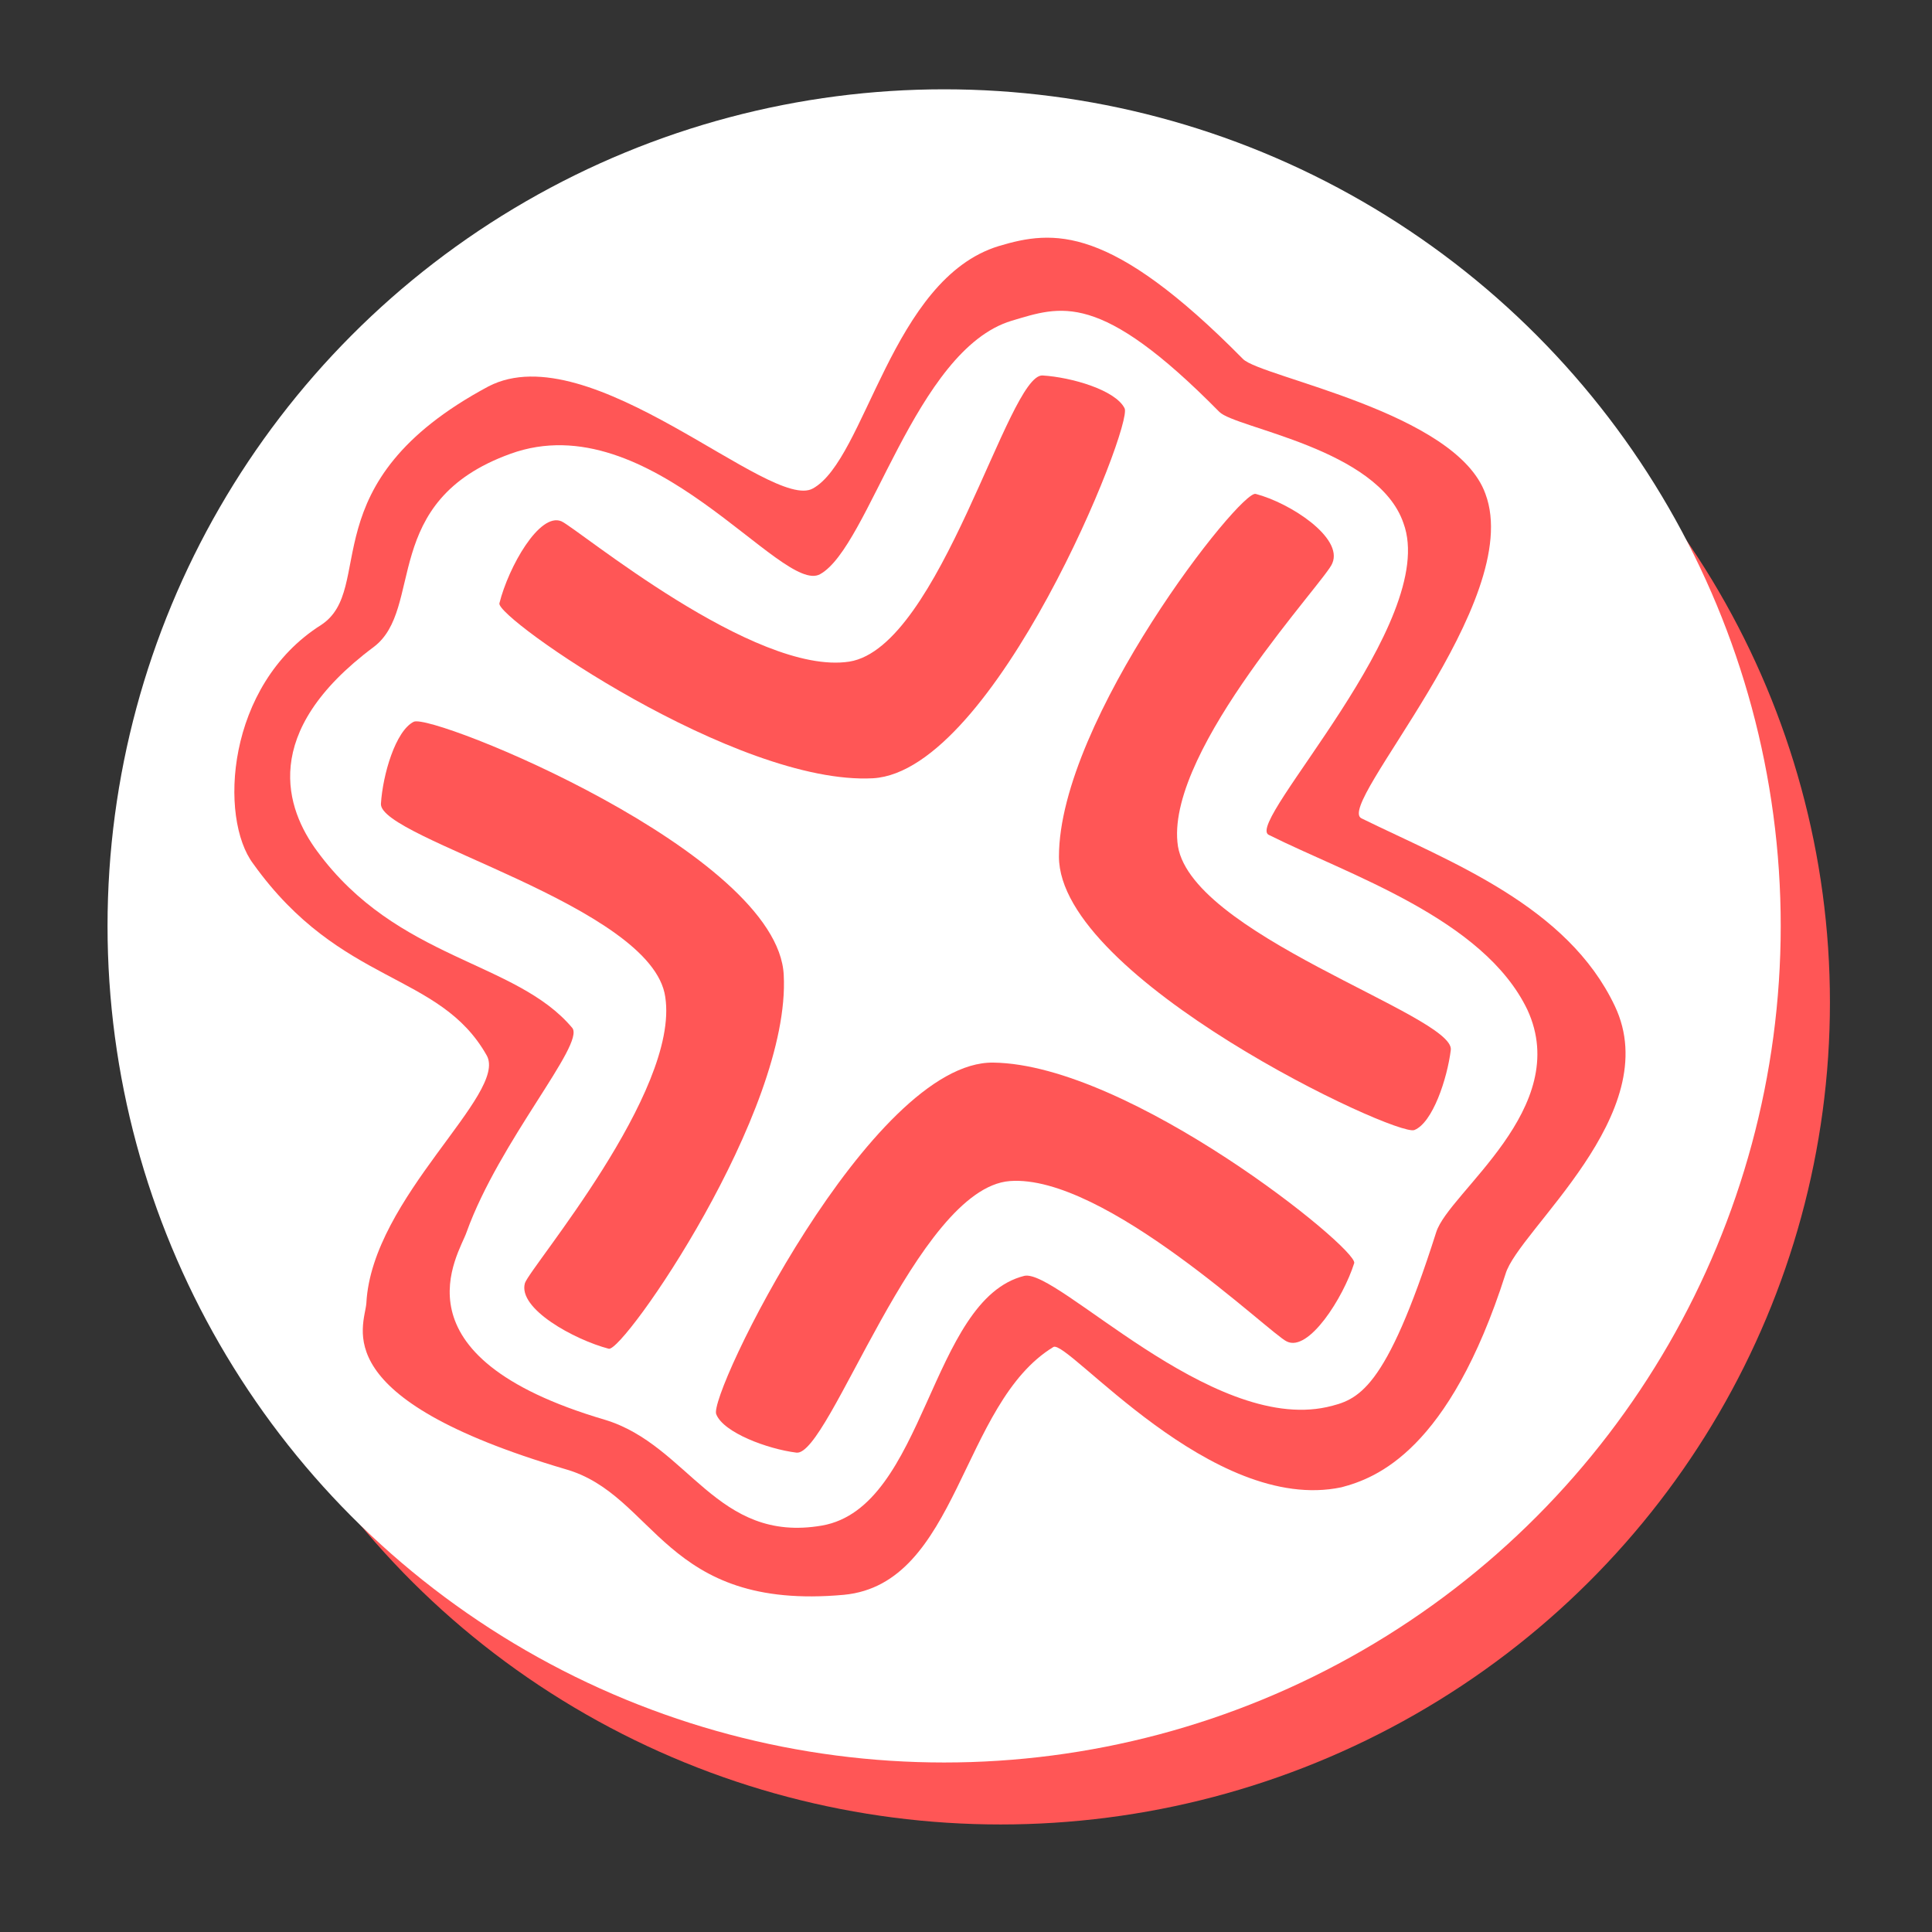
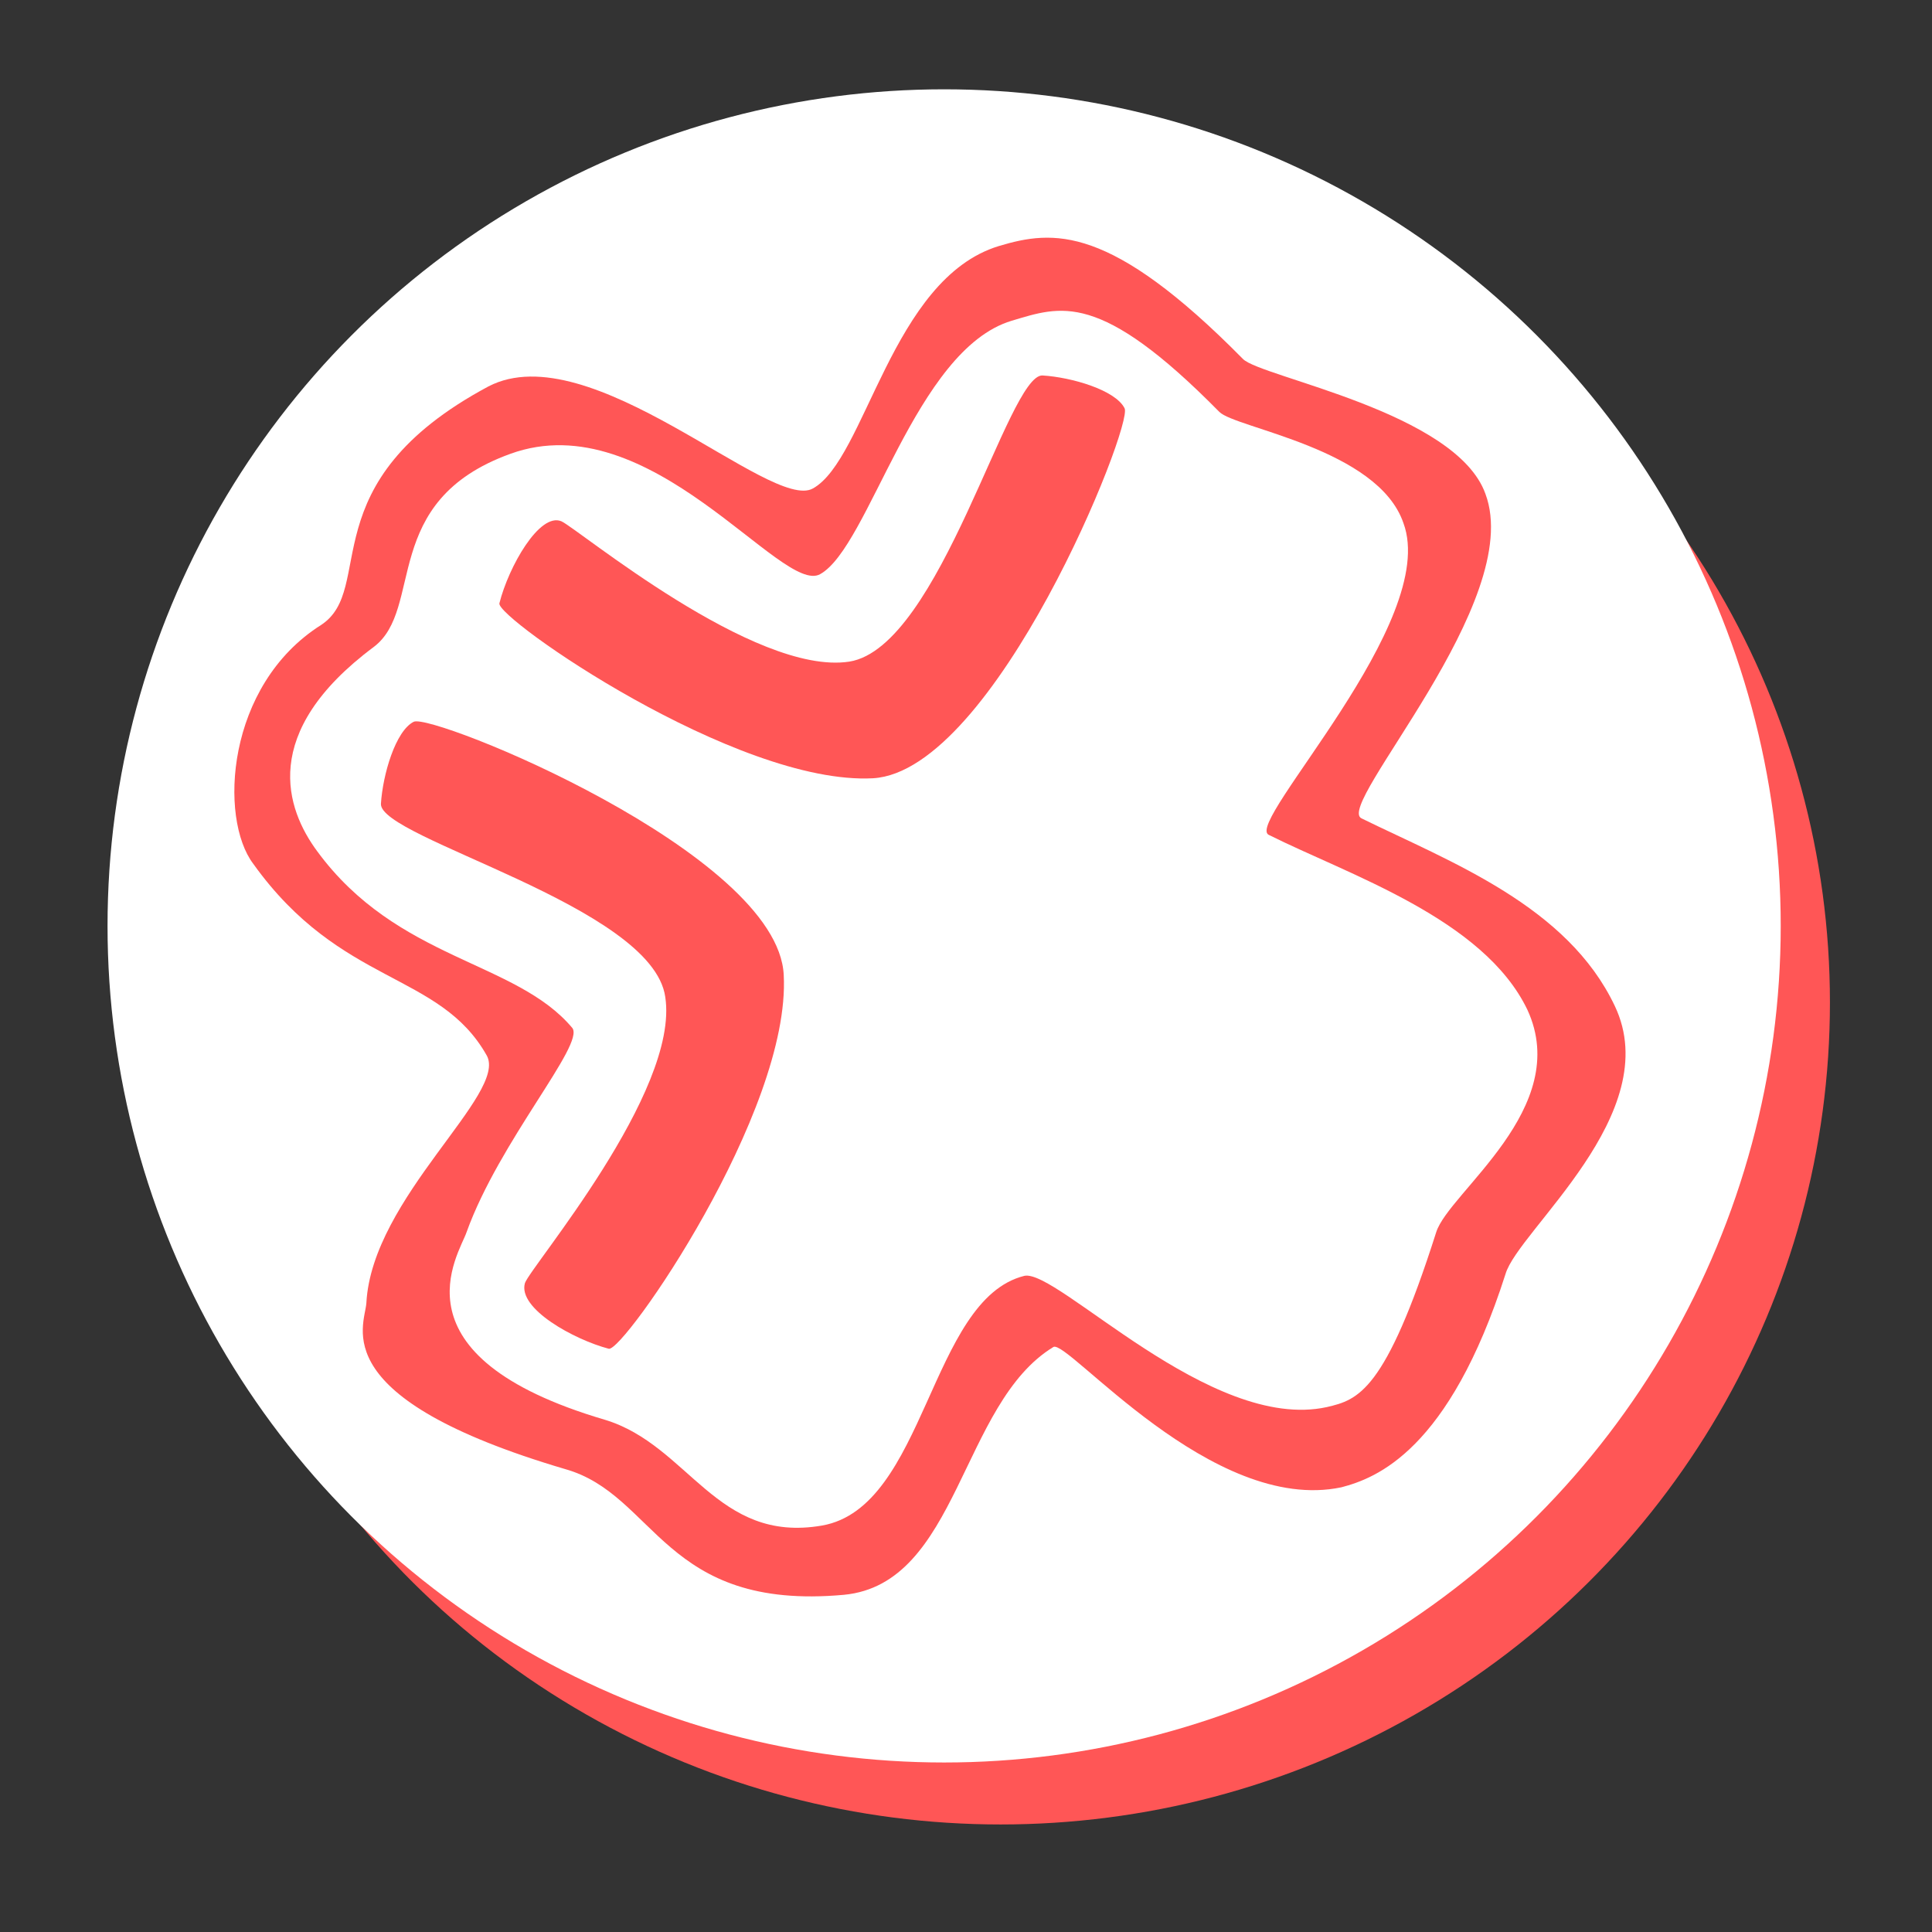
<svg xmlns="http://www.w3.org/2000/svg" version="1.1" x="0px" y="0px" viewBox="0 0 106 106" style="enable-background:new 0 0 106 106;" xml:space="preserve">
  <rect x="0" y="0" width="106" height="106" fill="#333333" stroke="none" />
  <style type="text/css">
	.st0{fill:#FF5656;}
	.st1{fill:#FFFFFF;}
</style>
  <g id="Layer_3">
    <ellipse class="st0" cx="54.9" cy="55" rx="45.5" ry="45.1" />
    <circle class="st1" cx="51.8" cy="50.8" r="45.9" />
  </g>
  <g id="Layer_4">
    <path class="st0" d="M26.8,21.2c5.6-2.9,15.5,6.9,17.8,5.6c2.9-1.6,4.3-11.5,10.2-13.3c3-0.9,6.1-1.2,13.4,6.2   c1,1,11.7,2.9,13.3,7.4c2.2,5.9-8.3,17.1-6.8,17.8c4.9,2.4,11.3,4.8,13.9,10.3c2.8,5.9-5.3,12.3-6,14.7c-3.1,9.7-7.1,11.2-9,11.7   c-7.1,1.5-15-8.1-15.8-7.7c-5.1,3.1-5.2,13-11.5,13.6c-9.9,0.9-10.3-5.5-15.3-6.9c-13.2-3.9-11-7.8-10.9-9.1   c0.3-5.8,7.8-11.5,6.6-13.6c-2.6-4.6-8-3.8-12.8-10.5c-1.9-2.5-1.5-9.8,3.7-13.1C20.7,32.3,16.9,26.5,26.8,21.2z" />
  </g>
  <g id="Layer_5">
    <path class="st1" d="M28,24.9c7.7-2.8,14.9,7.8,17,6.6c2.7-1.5,5.2-12.3,10.5-13.9c2.7-0.8,4.8-1.7,11.4,5c0.9,0.9,8.7,2,10.1,6.1   c2,5.4-8.7,16.4-7.4,17.1c4.4,2.2,11.8,4.6,14.2,9.6c2.5,5.4-4.3,10-5,12.2c-2.8,8.8-4.3,9.2-6,9.6C66.4,78.6,58,69.6,56.2,70   c-5.2,1.3-5.4,12.7-11.1,13.7c-5.8,1-7.3-4.4-11.9-5.8c-11.9-3.5-8-9.1-7.6-10.3c1.8-5,6.5-10.3,5.8-11.2c-3.1-3.7-9.6-3.7-14-9.7   c-1.7-2.3-3.2-6.5,3.1-11.2C23.3,33.4,20.8,27.5,28,24.9z" />
  </g>
  <g id="Layer_6">
    <path class="st0" d="M27.4,33.1c-0.2,0.8,13,10,20.5,9.6c6.7-0.4,14.3-19.4,13.8-20.3c-0.5-1-2.9-1.7-4.5-1.8   c-1.9-0.1-5.6,14.9-10.6,15.7c-5.2,0.8-14.9-7.3-15.8-7.7C29.6,28.1,27.9,31.1,27.4,33.1z" />
-     <path class="st0" d="M68.9,27.1C68.1,26.8,58.1,39.5,58.1,47c0,6.7,18.5,15.4,19.5,15c1-0.4,1.8-2.8,2-4.4   c0.2-1.9-14.6-6.4-15-11.4c-0.5-5.2,8.2-14.4,8.5-15.3C73.7,29.5,70.8,27.6,68.9,27.1z" />
    <path class="st0" d="M33.4,74c0.8,0.2,10-13,9.6-20.5c-0.3-6.7-19.3-14.4-20.3-13.9c-1,0.5-1.7,2.9-1.8,4.5   c-0.1,1.9,14.9,5.6,15.6,10.6c0.8,5.2-7.4,14.8-7.7,15.7C28.4,71.8,31.5,73.5,33.4,74z" />
-     <path class="st0" d="M74.3,69.3c0.2-0.8-12.3-10.9-19.8-11c-6.7-0.1-15.7,18.3-15.2,19.3c0.4,1,2.8,1.9,4.4,2.1   c1.8,0.2,6.6-14.5,11.7-14.9c5.2-0.4,14.3,8.4,15.2,8.8C71.8,74.2,73.7,71.2,74.3,69.3z" />
  </g>
</svg>